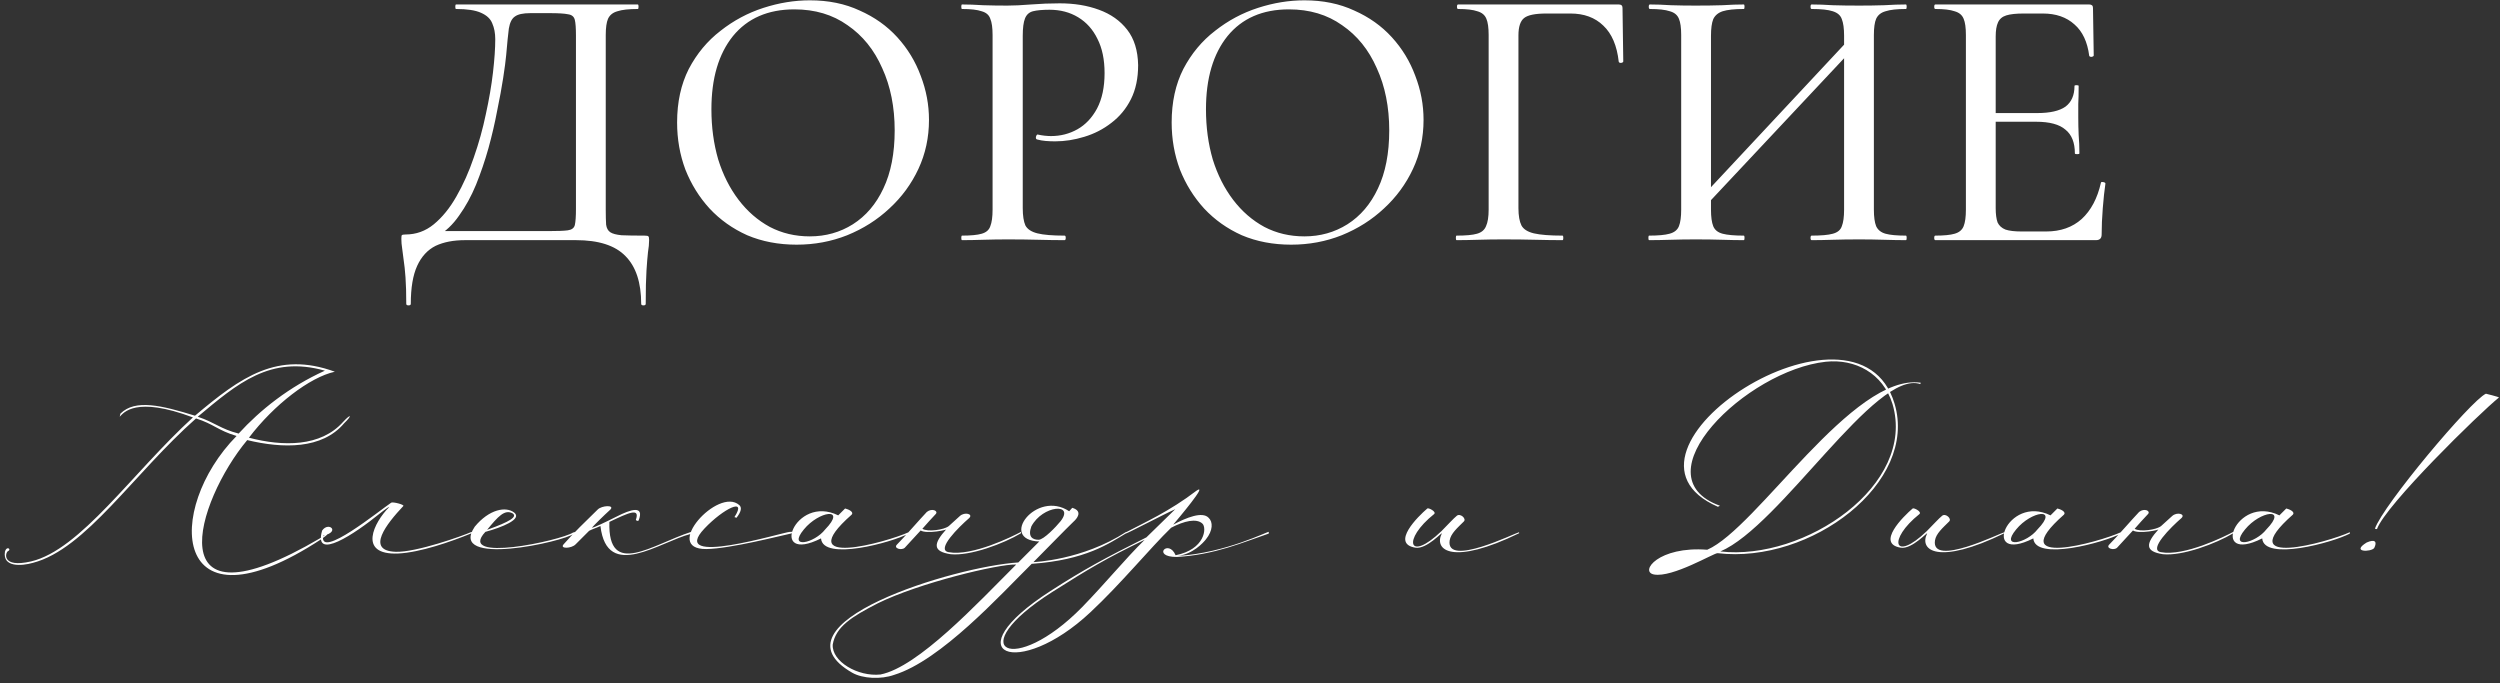
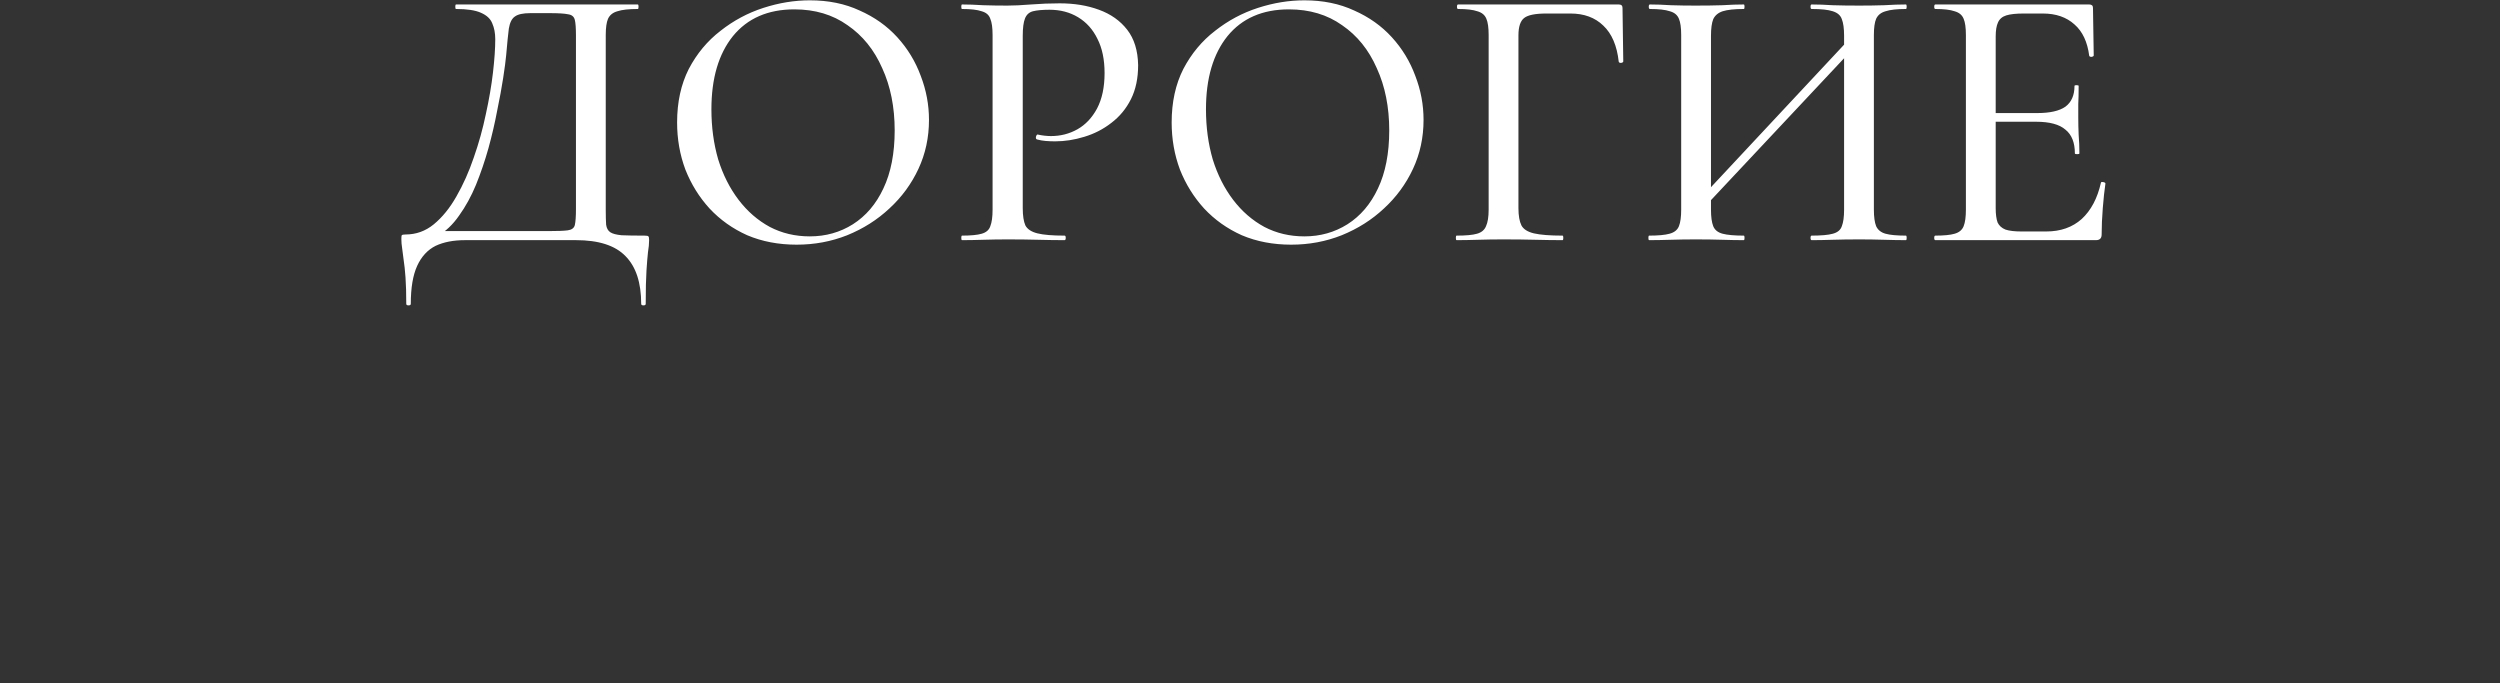
<svg xmlns="http://www.w3.org/2000/svg" width="406" height="111" viewBox="0 0 406 111" fill="none">
  <rect x="0" y="0" width="406" height="111" fill="#333333" stroke="none" />
  <path d="M104.681 38.265C105.048 38.265 105.252 38.306 105.293 38.388C105.375 38.428 105.416 38.633 105.416 39C105.416 39.572 105.354 40.225 105.232 40.96C105.15 41.694 105.069 42.695 104.987 43.96C104.905 45.226 104.865 47.022 104.865 49.349C104.865 49.513 104.742 49.594 104.497 49.594C104.252 49.594 104.13 49.513 104.13 49.349C104.13 45.879 103.272 43.287 101.558 41.572C99.884 39.857 97.21 39 93.535 39H75.531C73.653 39 72.061 39.306 70.754 39.919C69.448 40.572 68.448 41.654 67.754 43.164C67.06 44.675 66.713 46.736 66.713 49.349C66.713 49.513 66.59 49.594 66.345 49.594C66.1 49.594 65.978 49.513 65.978 49.349C65.978 47.635 65.937 46.206 65.855 45.063C65.774 43.919 65.671 42.96 65.549 42.184C65.467 41.45 65.386 40.817 65.304 40.286C65.222 39.796 65.182 39.306 65.182 38.816C65.182 38.49 65.202 38.285 65.243 38.204C65.325 38.122 65.529 38.081 65.855 38.081C67.57 38.081 69.101 37.53 70.448 36.428C71.836 35.285 73.061 33.774 74.123 31.896C75.225 29.977 76.164 27.875 76.939 25.589C77.756 23.262 78.409 20.914 78.899 18.546C79.43 16.137 79.818 13.872 80.063 11.749C80.308 9.626 80.43 7.829 80.43 6.36C80.43 5.38 80.267 4.522 79.94 3.788C79.654 3.053 79.042 2.481 78.103 2.073C77.205 1.665 75.858 1.46 74.061 1.46C73.98 1.46 73.939 1.338 73.939 1.093C73.939 0.848 73.98 0.726 74.061 0.726C74.306 0.726 75 0.726 76.143 0.726C77.287 0.726 78.715 0.726 80.43 0.726C82.186 0.726 84.064 0.726 86.064 0.726C88.065 0.726 90.065 0.726 92.066 0.726C94.066 0.726 95.903 0.726 97.577 0.726C99.251 0.726 100.619 0.726 101.68 0.726C102.782 0.726 103.415 0.726 103.578 0.726C103.66 0.726 103.701 0.848 103.701 1.093C103.701 1.338 103.66 1.46 103.578 1.46C102.109 1.46 101.006 1.583 100.272 1.828C99.537 2.032 99.026 2.44 98.741 3.053C98.496 3.624 98.373 4.502 98.373 5.686V34.04C98.373 35.06 98.394 35.877 98.434 36.489C98.516 37.061 98.741 37.469 99.108 37.714C99.475 37.959 100.088 38.122 100.945 38.204C101.843 38.245 103.089 38.265 104.681 38.265ZM93.535 33.917V5.808C93.535 4.584 93.474 3.726 93.352 3.236C93.229 2.706 92.862 2.399 92.249 2.318C91.678 2.195 90.698 2.134 89.31 2.134H86.125C84.941 2.134 84.105 2.318 83.615 2.685C83.125 3.012 82.798 3.665 82.635 4.645C82.512 5.584 82.369 7.013 82.206 8.932C82.124 9.83 81.961 11.075 81.716 12.667C81.471 14.259 81.145 16.035 80.736 17.995C80.369 19.955 79.899 21.976 79.328 24.058C78.756 26.099 78.083 28.079 77.307 29.998C76.531 31.876 75.613 33.55 74.551 35.02C73.531 36.489 72.367 37.592 71.061 38.326L70.938 37.53H89.004C90.514 37.53 91.576 37.489 92.188 37.408C92.841 37.326 93.229 37.04 93.352 36.55C93.474 36.02 93.535 35.142 93.535 33.917ZM129.374 39.735C126.434 39.735 123.76 39.224 121.351 38.204C118.983 37.142 116.942 35.693 115.227 33.856C113.553 32.019 112.247 29.916 111.308 27.548C110.41 25.14 109.961 22.588 109.961 19.893C109.961 16.587 110.594 13.688 111.859 11.197C113.166 8.707 114.88 6.645 117.003 5.012C119.126 3.338 121.453 2.093 123.984 1.277C126.516 0.46 129.027 0.052 131.517 0.052C134.538 0.052 137.233 0.603 139.6 1.705C142.009 2.767 144.05 4.216 145.724 6.053C147.398 7.891 148.664 9.973 149.521 12.3C150.419 14.627 150.868 17.015 150.868 19.465C150.868 22.323 150.297 24.976 149.154 27.426C148.011 29.875 146.439 32.019 144.438 33.856C142.479 35.693 140.192 37.142 137.58 38.204C135.008 39.224 132.272 39.735 129.374 39.735ZM131.517 38.388C134.089 38.388 136.416 37.734 138.498 36.428C140.621 35.081 142.275 33.142 143.459 30.61C144.683 28.038 145.296 24.895 145.296 21.179C145.296 17.383 144.622 14.014 143.275 11.075C141.968 8.095 140.09 5.768 137.641 4.094C135.232 2.379 132.354 1.522 129.006 1.522C124.719 1.522 121.392 2.971 119.024 5.87C116.697 8.768 115.533 12.728 115.533 17.75C115.533 20.649 115.901 23.364 116.636 25.895C117.411 28.385 118.514 30.569 119.943 32.447C121.372 34.325 123.066 35.795 125.026 36.857C126.985 37.877 129.149 38.388 131.517 38.388ZM166.094 33.795C166.094 35.02 166.237 35.959 166.523 36.612C166.849 37.224 167.503 37.653 168.482 37.898C169.462 38.143 170.932 38.265 172.892 38.265C173.014 38.265 173.075 38.388 173.075 38.633C173.075 38.877 173.014 39 172.892 39C171.585 39 170.156 38.98 168.605 38.939C167.094 38.898 165.441 38.877 163.644 38.877C162.297 38.877 160.97 38.898 159.664 38.939C158.398 38.98 157.255 39 156.235 39C156.153 39 156.112 38.877 156.112 38.633C156.112 38.388 156.153 38.265 156.235 38.265C157.663 38.265 158.725 38.163 159.419 37.959C160.154 37.755 160.623 37.346 160.827 36.734C161.072 36.122 161.195 35.224 161.195 34.04V5.686C161.195 4.502 161.072 3.624 160.827 3.053C160.623 2.44 160.154 2.032 159.419 1.828C158.725 1.583 157.663 1.46 156.235 1.46C156.153 1.46 156.112 1.338 156.112 1.093C156.112 0.848 156.153 0.726 156.235 0.726C157.255 0.726 158.398 0.766 159.664 0.848C160.93 0.889 162.236 0.909 163.583 0.909C164.645 0.909 165.931 0.848 167.441 0.726C168.993 0.603 170.544 0.542 172.095 0.542C174.463 0.542 176.586 0.889 178.464 1.583C180.383 2.277 181.914 3.359 183.057 4.829C184.2 6.298 184.792 8.217 184.833 10.585C184.833 12.708 184.445 14.545 183.67 16.097C182.894 17.648 181.832 18.934 180.485 19.955C179.179 20.975 177.709 21.731 176.076 22.221C174.484 22.71 172.912 22.955 171.361 22.955C170.871 22.955 170.36 22.935 169.83 22.894C169.34 22.853 168.87 22.772 168.421 22.649C168.258 22.608 168.197 22.465 168.237 22.221C168.319 21.935 168.421 21.812 168.544 21.853C168.911 21.935 169.278 21.996 169.646 22.037C170.054 22.078 170.401 22.098 170.687 22.098C172.238 22.098 173.667 21.731 174.974 20.996C176.28 20.261 177.342 19.138 178.158 17.628C178.975 16.076 179.383 14.157 179.383 11.871C179.383 9.666 178.995 7.809 178.219 6.298C177.484 4.788 176.443 3.624 175.096 2.808C173.749 1.991 172.198 1.583 170.442 1.583C169.299 1.583 168.401 1.665 167.747 1.828C167.135 1.991 166.706 2.379 166.461 2.991C166.216 3.604 166.094 4.543 166.094 5.808V33.795ZM209.69 39.735C206.751 39.735 204.076 39.224 201.668 38.204C199.3 37.142 197.258 35.693 195.544 33.856C193.87 32.019 192.563 29.916 191.624 27.548C190.726 25.14 190.277 22.588 190.277 19.893C190.277 16.587 190.91 13.688 192.176 11.197C193.482 8.707 195.197 6.645 197.32 5.012C199.443 3.338 201.77 2.093 204.301 1.277C206.832 0.46 209.343 0.052 211.833 0.052C214.855 0.052 217.549 0.603 219.917 1.705C222.326 2.767 224.367 4.216 226.041 6.053C227.715 7.891 228.98 9.973 229.838 12.3C230.736 14.627 231.185 17.015 231.185 19.465C231.185 22.323 230.613 24.976 229.47 27.426C228.327 29.875 226.755 32.019 224.755 33.856C222.795 35.693 220.509 37.142 217.896 38.204C215.324 39.224 212.589 39.735 209.69 39.735ZM211.833 38.388C214.405 38.388 216.733 37.734 218.815 36.428C220.938 35.081 222.591 33.142 223.775 30.61C225 28.038 225.612 24.895 225.612 21.179C225.612 17.383 224.939 14.014 223.591 11.075C222.285 8.095 220.407 5.768 217.957 4.094C215.549 2.379 212.67 1.522 209.323 1.522C205.036 1.522 201.709 2.971 199.341 5.87C197.014 8.768 195.85 12.728 195.85 17.75C195.85 20.649 196.217 23.364 196.952 25.895C197.728 28.385 198.83 30.569 200.259 32.447C201.688 34.325 203.382 35.795 205.342 36.857C207.302 37.877 209.465 38.388 211.833 38.388ZM236.551 39C236.469 39 236.429 38.877 236.429 38.633C236.429 38.388 236.469 38.265 236.551 38.265C238.062 38.265 239.164 38.163 239.858 37.959C240.593 37.755 241.083 37.346 241.328 36.734C241.613 36.122 241.756 35.224 241.756 34.04V5.686C241.756 4.502 241.634 3.624 241.389 3.053C241.144 2.44 240.654 2.032 239.919 1.828C239.225 1.583 238.184 1.46 236.796 1.46C236.673 1.46 236.612 1.338 236.612 1.093C236.612 0.848 236.673 0.726 236.796 0.726H262.884C263.292 0.726 263.496 0.909 263.496 1.277L263.619 9.973C263.619 10.095 263.496 10.177 263.251 10.218C263.047 10.218 262.925 10.156 262.884 10.034C262.598 7.421 261.761 5.461 260.373 4.155C259.026 2.849 257.25 2.195 255.045 2.195H251.126C249.33 2.195 248.125 2.44 247.513 2.93C246.9 3.42 246.594 4.359 246.594 5.747V33.795C246.594 35.02 246.758 35.959 247.084 36.612C247.411 37.224 248.084 37.653 249.105 37.898C250.166 38.143 251.718 38.265 253.759 38.265C253.841 38.265 253.882 38.388 253.882 38.633C253.882 38.877 253.841 39 253.759 39C252.412 39 250.942 38.98 249.35 38.939C247.799 38.898 246.043 38.877 244.083 38.877C242.695 38.877 241.348 38.898 240.042 38.939C238.735 38.98 237.572 39 236.551 39ZM275.903 34.591L274.862 33.611L301.746 4.829L302.849 5.87L275.903 34.591ZM267.82 39C267.738 39 267.697 38.877 267.697 38.633C267.697 38.388 267.738 38.265 267.82 38.265C269.29 38.265 270.392 38.163 271.127 37.959C271.902 37.755 272.413 37.346 272.658 36.734C272.903 36.122 273.025 35.224 273.025 34.04V5.686C273.025 4.502 272.903 3.624 272.658 3.053C272.413 2.44 271.923 2.032 271.188 1.828C270.453 1.583 269.371 1.46 267.942 1.46C267.82 1.46 267.759 1.338 267.759 1.093C267.759 0.848 267.82 0.726 267.942 0.726C268.963 0.726 270.106 0.766 271.372 0.848C272.637 0.889 273.964 0.909 275.352 0.909C276.985 0.909 278.435 0.889 279.7 0.848C281.007 0.766 282.17 0.726 283.191 0.726C283.272 0.726 283.313 0.848 283.313 1.093C283.313 1.338 283.272 1.46 283.191 1.46C281.68 1.46 280.537 1.583 279.761 1.828C279.027 2.073 278.516 2.502 278.23 3.114C277.985 3.726 277.863 4.624 277.863 5.808V34.04C277.863 35.224 277.985 36.122 278.23 36.734C278.475 37.346 278.986 37.755 279.761 37.959C280.537 38.163 281.68 38.265 283.191 38.265C283.272 38.265 283.313 38.388 283.313 38.633C283.313 38.877 283.272 39 283.191 39C282.129 39 280.966 38.98 279.7 38.939C278.435 38.898 276.985 38.877 275.352 38.877C273.964 38.877 272.617 38.898 271.31 38.939C270.004 38.98 268.84 39 267.82 39ZM294.214 39C294.091 39 294.03 38.877 294.03 38.633C294.03 38.388 294.091 38.265 294.214 38.265C295.765 38.265 296.908 38.163 297.643 37.959C298.419 37.755 298.909 37.346 299.113 36.734C299.358 36.122 299.48 35.224 299.48 34.04V5.808C299.48 4.624 299.358 3.726 299.113 3.114C298.909 2.502 298.419 2.073 297.643 1.828C296.908 1.583 295.765 1.46 294.214 1.46C294.091 1.46 294.03 1.338 294.03 1.093C294.03 0.848 294.091 0.726 294.214 0.726C295.234 0.726 296.378 0.766 297.643 0.848C298.909 0.889 300.338 0.909 301.93 0.909C303.318 0.909 304.665 0.889 305.972 0.848C307.319 0.766 308.503 0.726 309.524 0.726C309.605 0.726 309.646 0.848 309.646 1.093C309.646 1.338 309.605 1.46 309.524 1.46C308.054 1.46 306.952 1.583 306.217 1.828C305.482 2.032 304.971 2.44 304.686 3.053C304.441 3.624 304.318 4.502 304.318 5.686V34.04C304.318 35.224 304.441 36.122 304.686 36.734C304.971 37.346 305.482 37.755 306.217 37.959C306.952 38.163 308.054 38.265 309.524 38.265C309.605 38.265 309.646 38.388 309.646 38.633C309.646 38.877 309.605 39 309.524 39C308.503 39 307.319 38.98 305.972 38.939C304.665 38.898 303.318 38.877 301.93 38.877C300.338 38.877 298.909 38.898 297.643 38.939C296.378 38.98 295.234 39 294.214 39ZM340.39 39H314.302C314.179 39 314.118 38.877 314.118 38.633C314.118 38.388 314.179 38.265 314.302 38.265C315.69 38.265 316.731 38.163 317.425 37.959C318.16 37.755 318.65 37.346 318.895 36.734C319.14 36.122 319.262 35.224 319.262 34.04V5.686C319.262 4.502 319.14 3.624 318.895 3.053C318.65 2.44 318.16 2.032 317.425 1.828C316.731 1.583 315.69 1.46 314.302 1.46C314.179 1.46 314.118 1.338 314.118 1.093C314.118 0.848 314.179 0.726 314.302 0.726H339.287C339.695 0.726 339.9 0.909 339.9 1.277L340.022 8.993C340.022 9.115 339.9 9.197 339.655 9.238C339.451 9.238 339.328 9.177 339.287 9.054C339.001 6.809 338.205 5.114 336.899 3.971C335.592 2.787 333.878 2.195 331.755 2.195H328.632C327.407 2.195 326.468 2.297 325.815 2.502C325.161 2.706 324.712 3.093 324.467 3.665C324.222 4.196 324.1 4.951 324.1 5.931V33.795C324.1 34.775 324.202 35.55 324.406 36.122C324.651 36.653 325.08 37.04 325.692 37.285C326.305 37.489 327.162 37.592 328.264 37.592H332.306C334.633 37.592 336.552 36.918 338.062 35.571C339.573 34.182 340.614 32.223 341.186 29.692C341.186 29.569 341.308 29.528 341.553 29.569C341.798 29.61 341.92 29.692 341.92 29.814C341.757 30.916 341.614 32.243 341.492 33.795C341.369 35.346 341.308 36.775 341.308 38.081C341.308 38.694 341.002 39 340.39 39ZM336.96 24.915C336.96 23.16 336.45 21.873 335.429 21.057C334.449 20.2 332.857 19.771 330.652 19.771H321.773V18.362H330.836C332.918 18.362 334.449 18.015 335.429 17.321C336.409 16.587 336.899 15.464 336.899 13.953C336.899 13.872 337.001 13.831 337.205 13.831C337.45 13.831 337.573 13.872 337.573 13.953C337.573 15.219 337.552 16.199 337.511 16.893C337.511 17.587 337.511 18.322 337.511 19.097C337.511 20.036 337.532 20.975 337.573 21.914C337.654 22.853 337.695 23.854 337.695 24.915C337.695 24.997 337.573 25.038 337.328 25.038C337.083 25.038 336.96 24.997 336.96 24.915Z" fill="white" />
-   <path d="M38.754 70.412C42.27 66.561 46.959 62.822 52.763 60.198C43.889 57.687 38.587 62.264 32.112 67.677C34.959 68.626 35.74 69.631 38.754 70.412ZM40.428 71.082C45.954 72.533 52.094 72.589 55.721 68.515C57.061 67.064 57.228 67.454 55.889 68.738C52.317 72.98 45.954 72.868 40.149 71.473C31.889 81.352 25.08 103.231 52.038 87.38C53.601 86.319 53.433 86.71 52.205 87.547C27.703 103.622 26.698 82.691 38.419 70.803C35.405 69.91 34.68 68.85 31.833 67.957C21.731 76.887 13.917 89.166 5.377 91.398C3.424 91.957 0.41 92.124 0.801 89.612C1.08 88.552 1.917 89.222 1.303 89.501C0.856 89.724 0.187 92.291 5.042 91.175C13.08 89.278 21.452 76.831 31.331 67.789C21.954 64.273 20.056 67.064 19.442 67.677L19.554 67.175C21.954 64.775 26.252 65.836 31.666 67.51C39.145 61.203 45.061 56.961 54.382 60.366C50.308 61.259 44.503 65.724 40.428 71.082ZM61.584 83.473C57.733 86.598 50.812 91.287 52.319 86.152C53.38 84.645 55.333 86.375 52.486 86.989C51.761 90.952 61.696 82.859 63.538 81.631C63.817 81.463 65.77 81.966 65.491 82.189C62.812 85.036 59.296 89.445 64.263 89.612C67.556 89.724 75.091 87.045 76.598 86.375V86.598C73.194 87.994 68.226 89.724 64.654 89.891C57.956 90.171 60.803 84.757 63.147 82.412C63.426 82.133 62.756 82.524 61.584 83.473ZM79.105 86.04C82.845 84.701 84.073 83.919 83.236 83.361C81.952 82.691 80.891 83.864 79.105 86.04ZM77.096 85.538C79.44 82.691 82.175 82.189 83.515 83.25C84.854 84.31 81.505 85.65 78.826 86.375C74.082 91.454 90.938 87.826 93.059 86.487C93.673 86.263 93.338 86.543 93.226 86.654C91.608 87.994 72.631 92.18 77.096 85.538ZM97.067 82.747C97.736 82.078 99.857 81.966 99.132 82.747C97.96 83.808 96.508 85.259 96.118 85.705C96.564 85.65 98.183 84.868 100.192 83.864C102.369 82.747 104.713 81.966 103.708 84.533C103.541 84.701 103.262 84.478 103.262 84.422C103.987 82.356 102.034 83.305 98.964 84.757C98.685 93.966 105.997 88.384 112.248 86.375L112.192 86.71C107.225 87.938 98.573 94.468 97.513 85.426C96.787 85.761 96.062 85.984 95.671 86.208L93.495 88.384C92.825 89.11 90.815 89.166 91.541 88.384C93.048 86.654 95.113 84.645 97.067 82.747ZM119.609 84.087L119.274 83.975C121.395 80.682 117.488 82.58 114.419 85.817C108.335 92.236 127.144 86.431 128.26 86.375C129.153 86.319 129.042 86.431 128.428 86.654C126.809 86.989 118.605 89.11 114.698 89.166C107.442 89.222 116.651 79.008 120.056 82.022C120.502 82.412 120.391 83.082 119.609 84.087ZM133.335 87.436C124.684 91.789 129.037 80.18 136.126 83.696L137.242 82.58C138.135 82.803 138.637 83.25 138.303 83.584C128.256 92.459 143.996 88.05 147.568 86.431V86.654C144.833 88.105 133.614 91.175 133.335 87.436ZM134.005 85.984C137.577 82.301 133 82.971 130.544 85.984C127.865 89.222 132.275 88.217 134.005 85.984ZM150.518 83.138C151.356 82.468 152.416 82.971 151.97 83.473C150.853 84.645 150.798 84.757 149.793 85.873C150.63 86.431 153.365 86.04 154.091 85.426L155.877 83.808C156.658 83.082 158.109 83.473 157.384 84.143C155.709 85.594 151.97 89.278 154.035 89.668C157.83 90.394 164.472 87.101 165.811 86.375V86.598C163.021 88.273 157.551 90.338 154.37 90.003C151.467 89.556 151.523 88.329 153.7 85.929C153.979 86.04 150.518 86.766 149.514 86.152L146.946 88.943C146.444 89.445 145.049 89.054 145.663 88.44C146.891 87.212 149.402 84.31 150.518 83.138ZM172.238 84.645C174.583 81.631 169.336 82.022 167.494 85.482C166.88 87.156 167.662 87.659 168.666 87.659C169.503 87.659 171.513 85.538 172.238 84.645ZM165.038 91.677C162.192 91.566 149.187 94.691 142.545 97.984C138.303 100.161 135.736 101.78 135.234 104.682C135.066 107.417 139.308 109.929 142.992 109.538C149.131 108.31 158.676 98.04 165.038 91.677ZM182.899 86.375V86.598C180.164 88.217 176.369 90.952 167.55 91.566C162.471 96.589 152.815 107.25 145.224 109.594C143.048 110.375 140.09 110.208 138.415 109.259C124.462 101.277 155.103 91.957 165.373 91.343L168.778 87.938C162.08 87.715 168.276 79.454 173.634 83.026L174.136 82.468C175.978 83.026 174.806 84.31 174.359 84.701C173.076 85.929 169.671 89.445 167.829 91.287C167.829 91.287 175.755 91.008 182.899 86.375ZM185.897 87.659C179.478 90.784 176.966 92.291 170.883 96.143C156.036 105.575 164.576 109.984 175.739 98.598C179.645 94.58 182.715 90.784 185.897 87.659ZM190.92 90.171C195.72 89.222 195.999 85.705 195.273 85.036C194.325 84.143 192.315 84.589 190.194 85.705C186.79 88.998 182.045 94.803 177.078 99.436C165.357 110.431 154.585 106.301 170.604 95.975C175.962 92.515 179.478 90.617 186.176 87.268L190.864 82.691C188.632 83.696 182.771 86.822 182.771 86.654V86.487C185.729 84.924 189.971 83.026 194.325 79.677C196.278 78.394 191.366 84.198 190.529 85.203C192.706 84.031 195.273 83.026 196.278 84.087C197.004 84.757 197.004 86.152 195.832 87.603C195.385 88.161 193.711 90.003 191.255 90.282C199.013 89.836 206.045 86.208 206.045 86.375V86.654C201.915 88.05 197.283 90.115 191.087 90.45C186.957 90.45 189.748 87.436 190.92 90.171ZM246.699 86.598C235.927 91.845 232.802 89.389 234.141 86.654C234.42 86.152 231.685 89.278 229.844 88.943C225.825 88.273 230.29 83.864 231.797 82.58C231.965 82.412 233.304 83.082 232.913 83.473C227.667 87.659 228.727 91.398 234.085 86.263C235.09 85.259 236.039 84.198 236.597 83.752C237.155 83.305 238.216 84.254 237.713 84.701C236.709 85.705 235.592 86.654 235.425 87.77C234.755 92.18 246.085 86.543 246.699 86.431V86.598ZM276.868 89.556C263.751 97.538 267.1 88.775 276.868 89.556V89.556ZM277.258 89.278C285.351 85.761 300.868 60.589 311.919 62.152C311.863 62.375 311.863 62.375 311.863 62.375C304.607 59.919 289.147 85.426 279.379 89.556C293.054 91.119 311.249 78.784 307.342 65.612C305.779 60.589 301.258 58.245 296.514 58.747C283.621 60.143 265.984 77.333 279.324 82.133L278.989 82.301C258.393 73.315 301.649 45.352 307.677 65.556C311.528 78.394 294.114 91.622 278.933 89.836C278.375 89.78 271.621 93.854 268.607 93.296C266.207 92.85 269.333 88.663 277.258 89.278ZM325.515 86.598C314.743 91.845 311.617 89.389 312.957 86.654C313.236 86.152 310.501 89.278 308.659 88.943C304.64 88.273 309.106 83.864 310.613 82.58C310.78 82.412 312.119 83.082 311.729 83.473C306.482 87.659 307.543 91.398 312.901 86.263C313.906 85.259 314.854 84.198 315.413 83.752C315.971 83.305 317.031 84.254 316.529 84.701C315.524 85.705 314.408 86.654 314.24 87.77C313.571 92.18 324.901 86.543 325.515 86.431V86.598ZM330.21 87.436C321.559 91.789 325.913 80.18 333.001 83.696L334.117 82.58C335.01 82.803 335.513 83.25 335.178 83.584C325.131 92.459 340.871 88.05 344.443 86.431V86.654C341.708 88.105 330.489 91.175 330.21 87.436ZM330.88 85.984C334.452 82.301 329.875 82.971 327.419 85.984C324.74 89.222 329.15 88.217 330.88 85.984ZM347.393 83.138C348.231 82.468 349.291 82.971 348.845 83.473C347.728 84.645 347.673 84.757 346.668 85.873C347.505 86.431 350.24 86.04 350.966 85.426L352.752 83.808C353.533 83.082 354.984 83.473 354.259 84.143C352.584 85.594 348.845 89.278 350.91 89.668C354.705 90.394 361.347 87.101 362.686 86.375V86.598C359.896 88.273 354.426 90.338 351.245 90.003C348.342 89.556 348.398 88.329 350.575 85.929C350.854 86.04 347.393 86.766 346.389 86.152L343.821 88.943C343.319 89.445 341.924 89.054 342.538 88.44C343.766 87.212 346.277 84.31 347.393 83.138ZM367.383 87.436C358.732 91.789 363.085 80.18 370.174 83.696L371.29 82.58C372.183 82.803 372.685 83.25 372.351 83.584C362.304 92.459 378.044 88.05 381.616 86.431V86.654C378.881 88.105 367.662 91.175 367.383 87.436ZM368.053 85.984C371.625 82.301 367.048 82.971 364.592 85.984C361.913 89.222 366.323 88.217 368.053 85.984ZM386.018 85.929L385.683 85.873C386.966 82.078 401.255 65.054 403.711 63.938C403.711 63.938 405.776 64.44 405.832 64.552C402.706 67.064 387.413 82.022 386.018 85.929ZM385.571 88.998C386.073 87.994 385.739 87.491 384.343 88.105C381.72 89.724 385.069 89.668 385.571 88.998Z" fill="white" />
</svg>